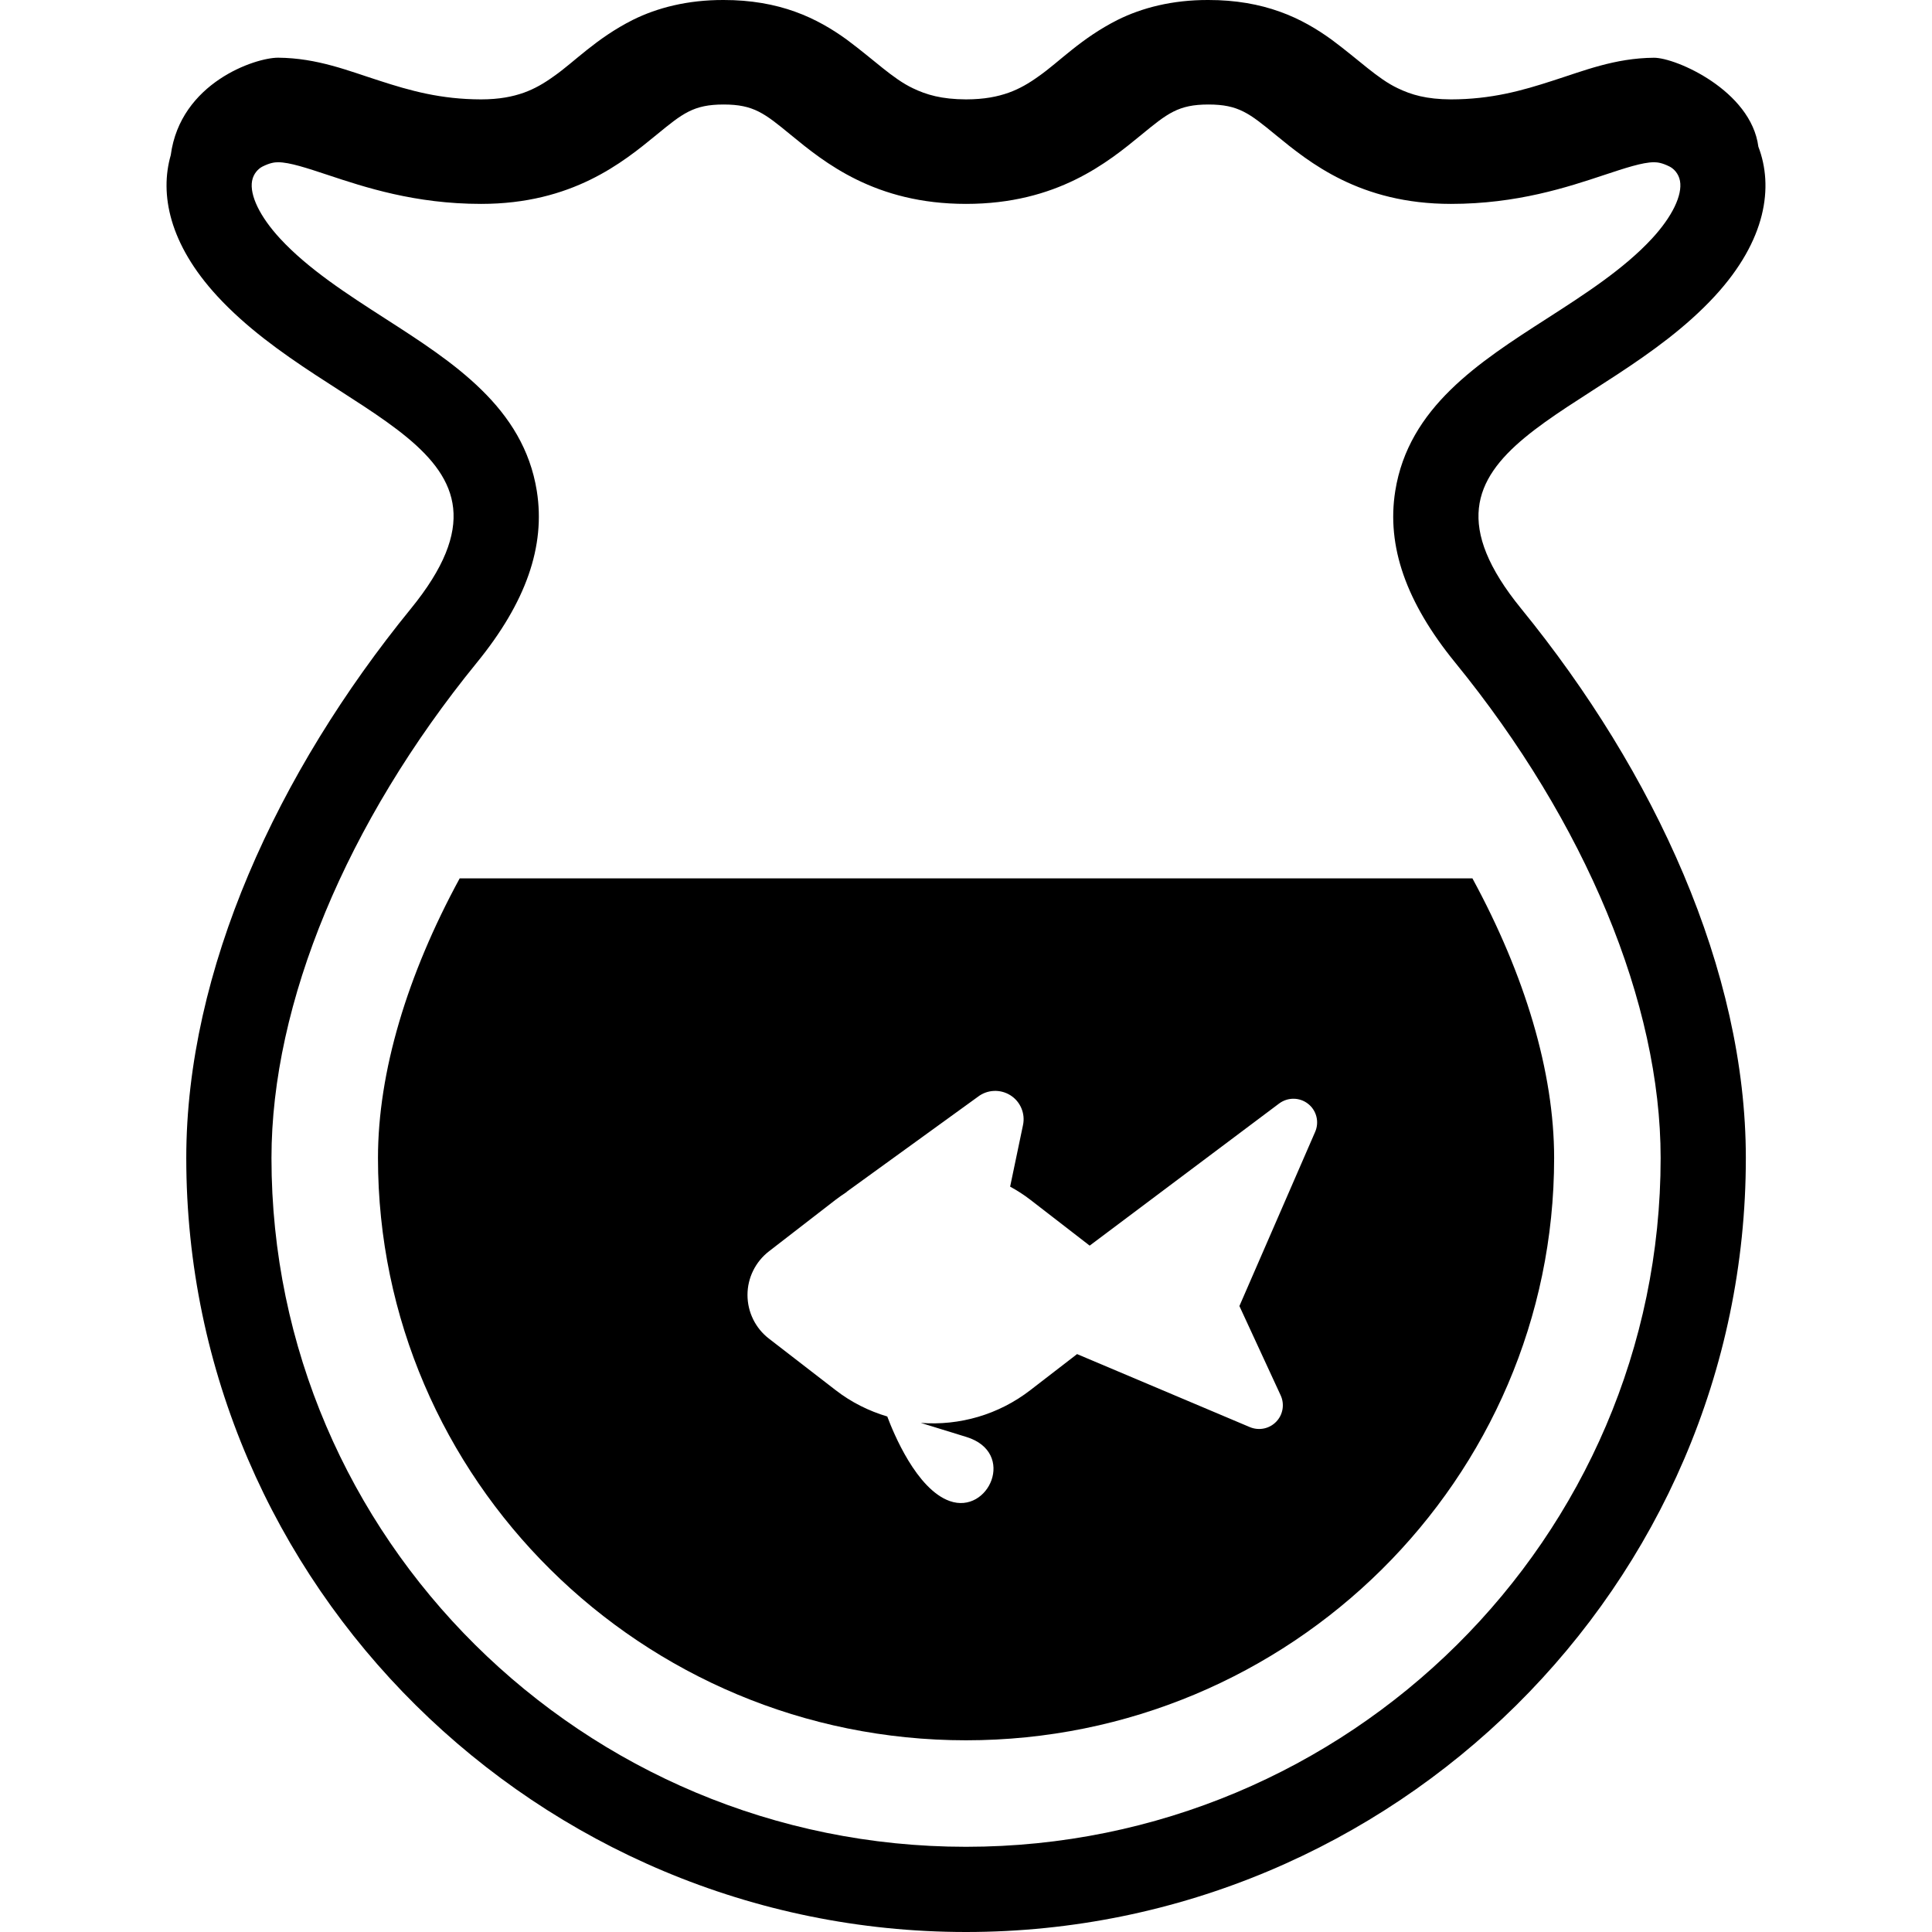
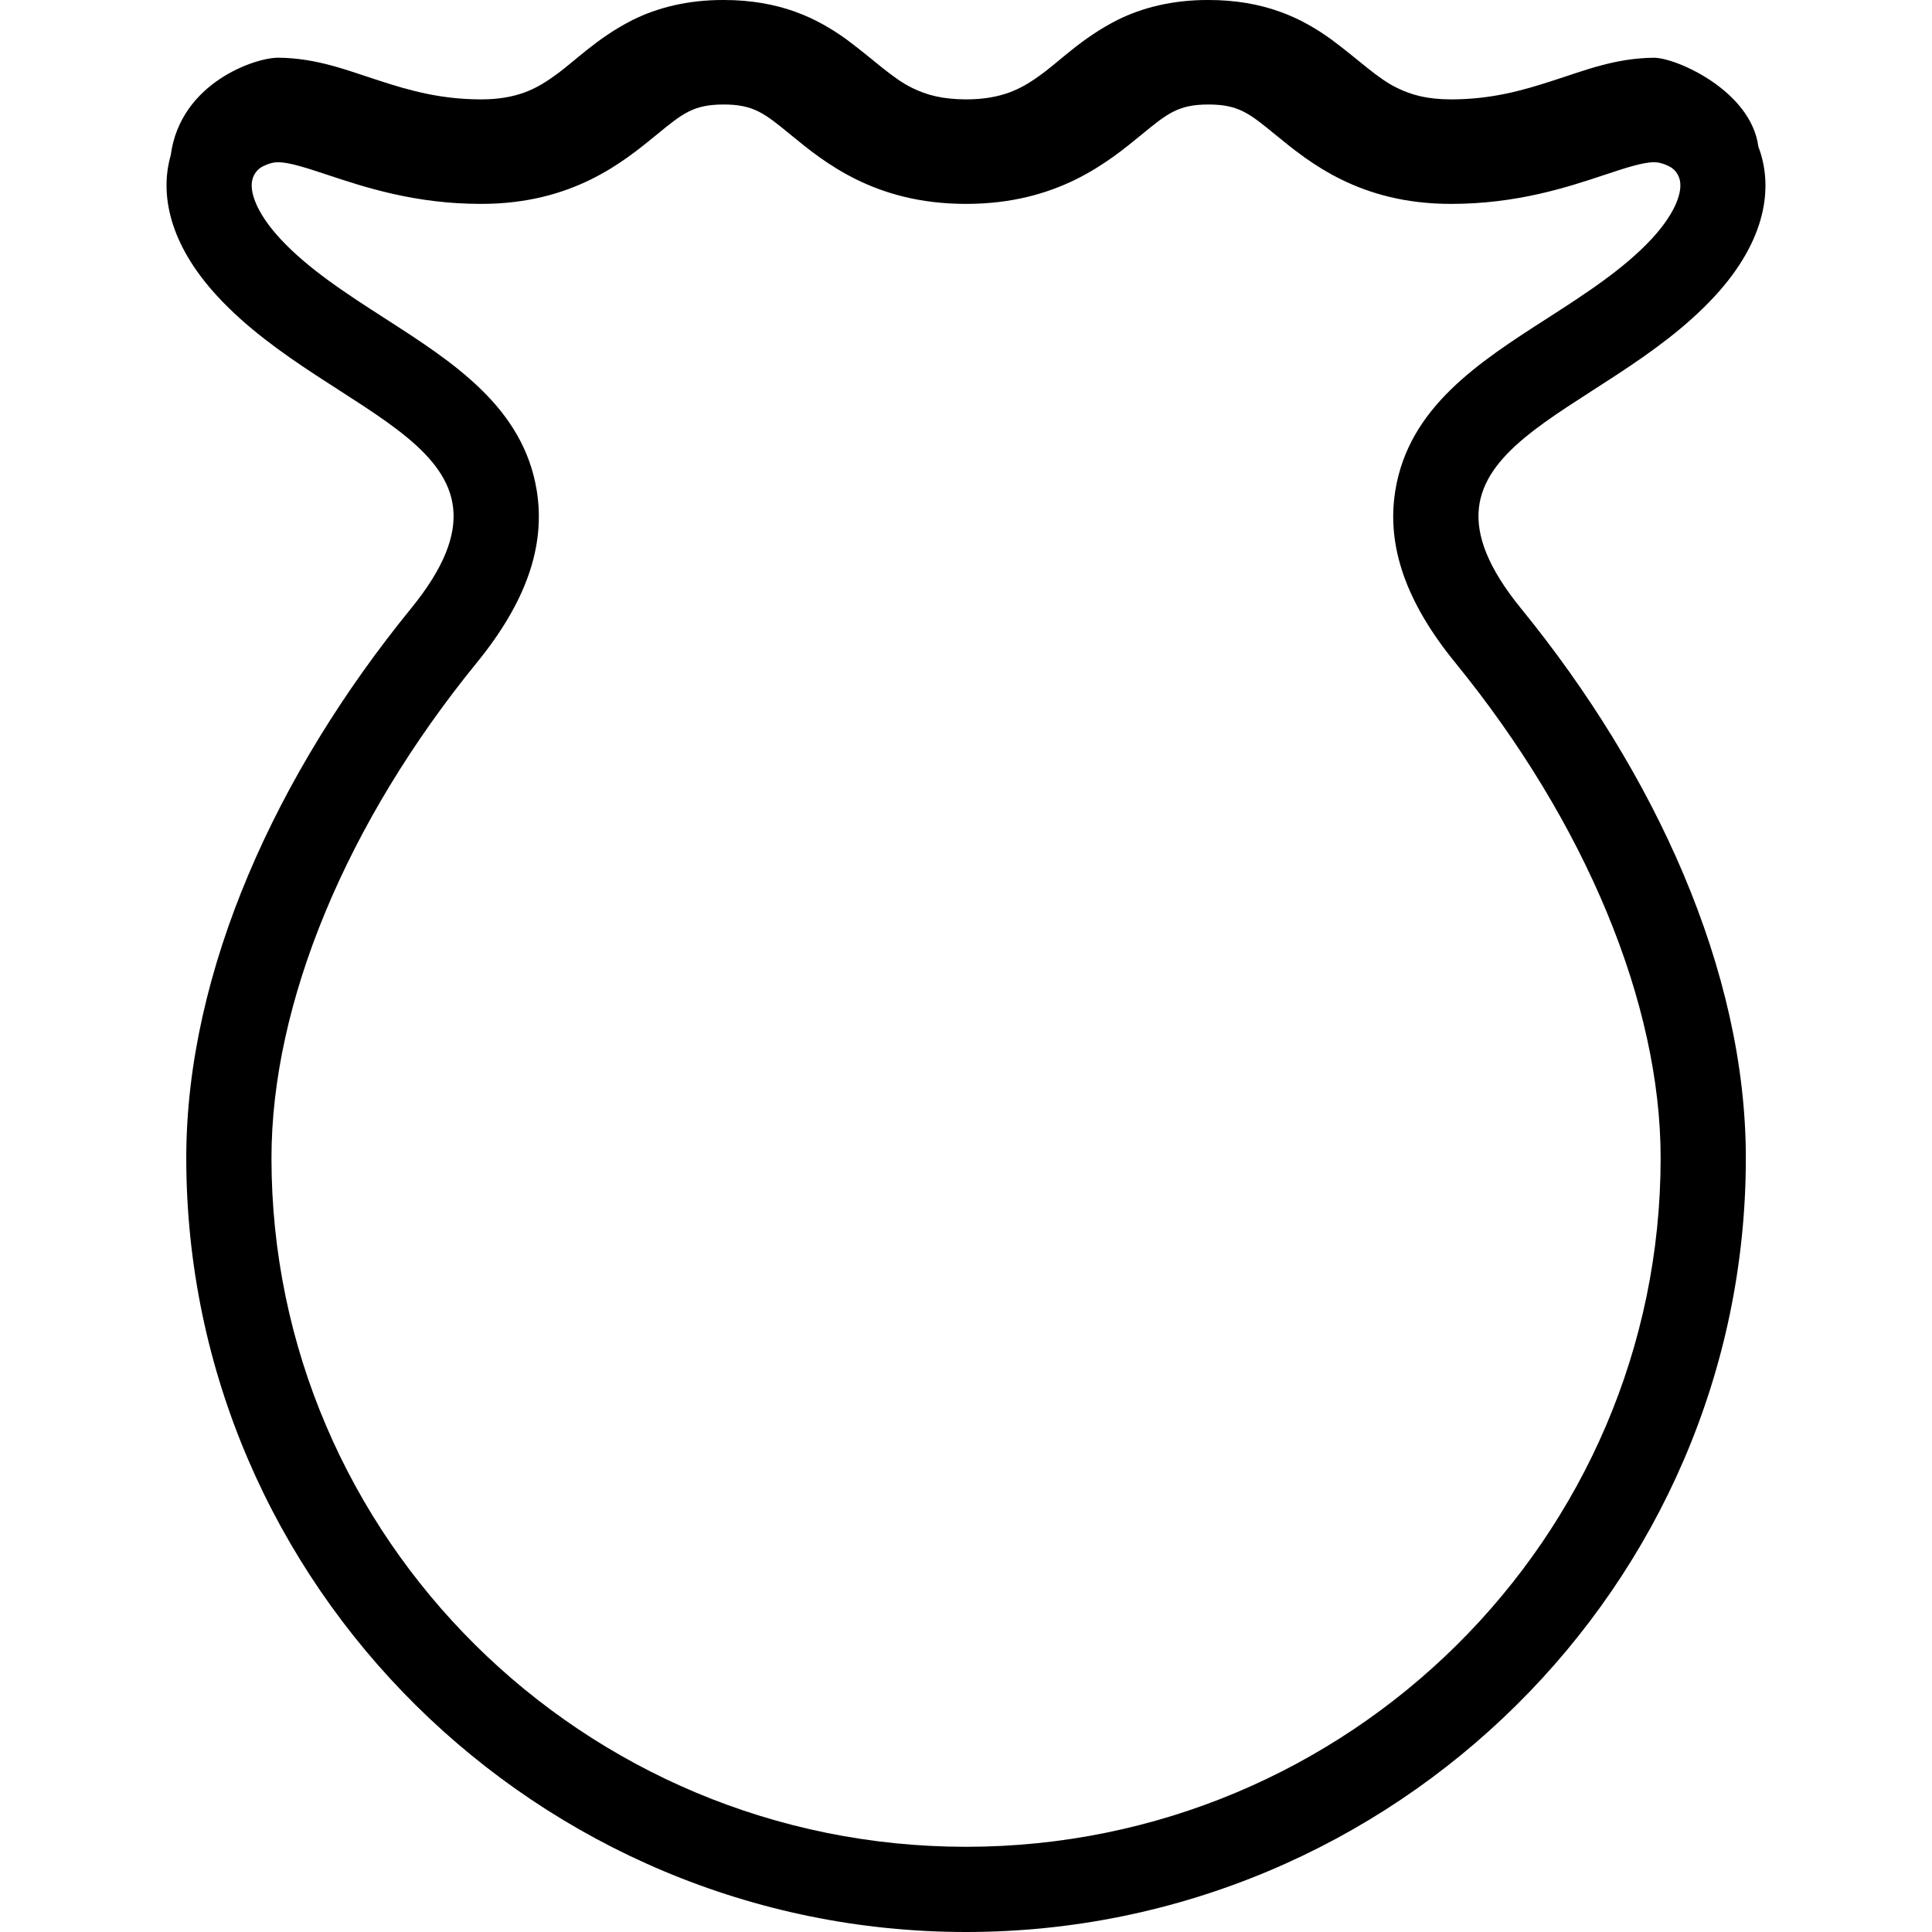
<svg xmlns="http://www.w3.org/2000/svg" height="800px" width="800px" version="1.1" id="_x32_" viewBox="0 0 512 512" xml:space="preserve">
  <style type="text/css">
	.st0{fill:#000000;}
</style>
  <g>
    <path class="st0" d="M454.419,78.501c13.759-14.917,15.6-29.096,11.566-39.625c-1.93-14.84-21.83-23.605-27.684-23.572   c-10.43,0.088-18.688,3.496-26.803,6.075c-8.17,2.656-16.295,4.939-26.978,4.961c-6.516-0.033-10.508-1.224-14.101-2.955   c-5.358-2.536-10.089-7.364-17.575-12.91c-3.737-2.702-8.225-5.436-13.671-7.376C333.726,1.136,327.42-0.01,320.242,0   c-9.559-0.033-17.607,2.063-24.056,5.27c-9.702,4.885-15.514,11.169-20.828,14.873c-2.668,1.93-5.137,3.374-8.07,4.432   c-2.933,1.036-6.406,1.753-11.278,1.764c-6.505-0.033-10.496-1.224-14.091-2.955c-5.347-2.536-10.077-7.364-17.552-12.91   c-3.737-2.702-8.224-5.425-13.671-7.376C205.261,1.136,198.943-0.01,191.776,0c-9.559-0.033-17.618,2.063-24.068,5.27   c-9.702,4.885-15.523,11.169-20.838,14.873c-2.668,1.93-5.138,3.374-8.071,4.432c-2.943,1.036-6.427,1.753-11.3,1.764   c-10.695-0.022-18.81-2.304-26.979-4.961c-8.114-2.58-16.372-5.998-26.802-6.086c-6.086-0.022-25.932,6.637-28.467,25.832   C42.297,51.378,44.8,64.63,57.6,78.501c30.439,32.986,86.691,39.348,51.3,82.788c-35.402,43.439-59.536,95.897-59.536,145.588   C49.364,420.161,142.725,512,256.01,512c113.284,0,206.656-91.839,206.656-205.124c0-49.691-24.145-102.149-59.548-145.588   C367.728,117.849,423.978,111.487,454.419,78.501z M256.01,489.42c-101.499,0-184.066-81.895-184.066-182.544   c0-40.992,19.845-88.852,54.464-131.322c12.998-15.964,18.18-30.816,15.854-45.435c-3.528-22.138-22.149-34.101-40.154-45.678   c-10.043-6.46-20.419-13.131-27.915-21.256c-5.314-5.766-8.081-11.466-7.387-15.258c0.364-1.952,1.664-3.242,2.767-3.794   c1.996-0.992,3.174-1.136,4.146-1.136c3.021,0,7.706,1.566,13.141,3.363c9.758,3.241,23.098,7.674,40.64,7.674   c24.144,0,37.562-11.003,46.448-18.28c6.957-5.7,9.823-8.059,17.828-8.059c7.982,0,10.86,2.358,17.795,8.049   c8.886,7.288,22.304,18.29,46.438,18.29s37.551-11.003,46.438-18.29c6.934-5.69,9.812-8.049,17.794-8.049   c8.004,0,10.871,2.358,17.828,8.059c8.886,7.278,22.304,18.28,46.45,18.28c17.541,0,30.881-4.432,40.639-7.674   c5.435-1.797,10.133-3.363,13.142-3.363c0.97,0,2.15,0.143,4.144,1.136c1.103,0.551,2.404,1.842,2.768,3.794   c0.694,3.792-2.073,9.492-7.387,15.258c-7.498,8.125-17.872,14.796-27.916,21.256c-18.004,11.577-36.625,23.539-40.153,45.678   c-2.327,14.619,2.855,29.471,15.854,45.435c34.619,42.47,54.476,90.341,54.476,131.322   C440.086,407.525,357.507,489.42,256.01,489.42z" />
-     <path class="st0" d="M100.168,306.876c0,85.093,69.91,154.32,155.841,154.32c85.941,0,155.852-69.227,155.852-154.32   c0-22.778-7.729-48.478-21.654-74.1H121.821C107.896,258.388,100.168,284.098,100.168,306.876z M203.804,331.594l17.608-13.616   c0.981-0.761,1.996-1.445,3.032-2.128h-0.088l34.784-25.182c2.492-1.929,5.92-2.094,8.61-0.419   c2.668,1.665,4.014,4.851,3.352,7.928l-3.407,16.295c1.864,1.015,3.672,2.172,5.392,3.506l15.688,12.128l50.22-37.673   c2.293-1.698,5.424-1.677,7.673,0.099c2.227,1.752,3,4.807,1.864,7.42l-20.076,46.163l10.936,23.67   c1.08,2.338,0.618,5.138-1.191,6.991c-1.808,1.874-4.564,2.425-6.957,1.432l-45.809-19.36l-12.348,9.525   c-8.501,6.593-18.898,9.482-29.063,8.71c3.749,1.158,8.104,2.503,12.084,3.727c13.318,4.102,5.909,20.673-4.432,16.979   c-8.798-3.131-14.906-18.036-16.538-22.404c-4.85-1.444-9.525-3.748-13.726-7.012l-17.608-13.604   c-3.605-2.768-5.71-7.046-5.71-11.599C198.094,338.651,200.2,334.373,203.804,331.594z" />
  </g>
</svg>